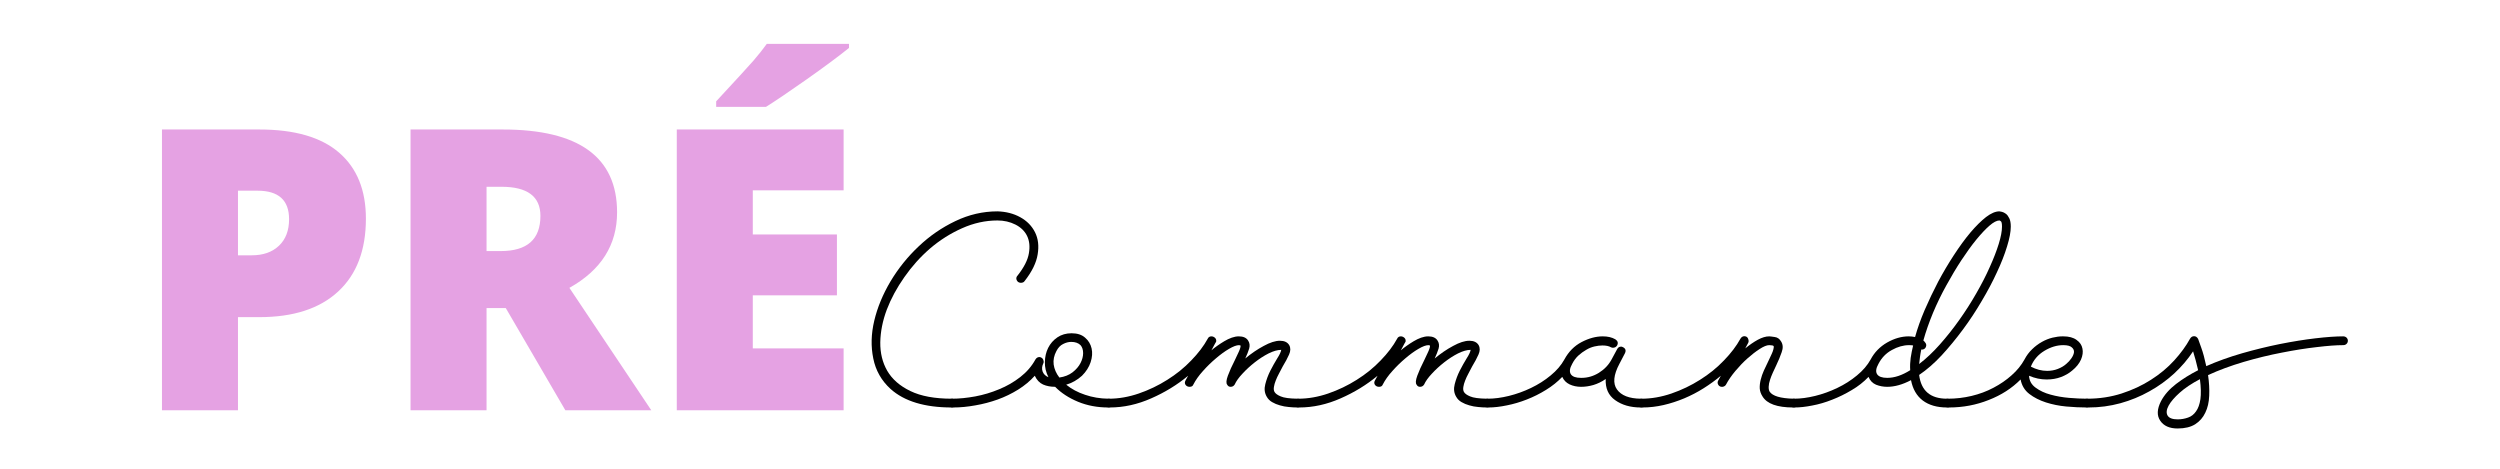
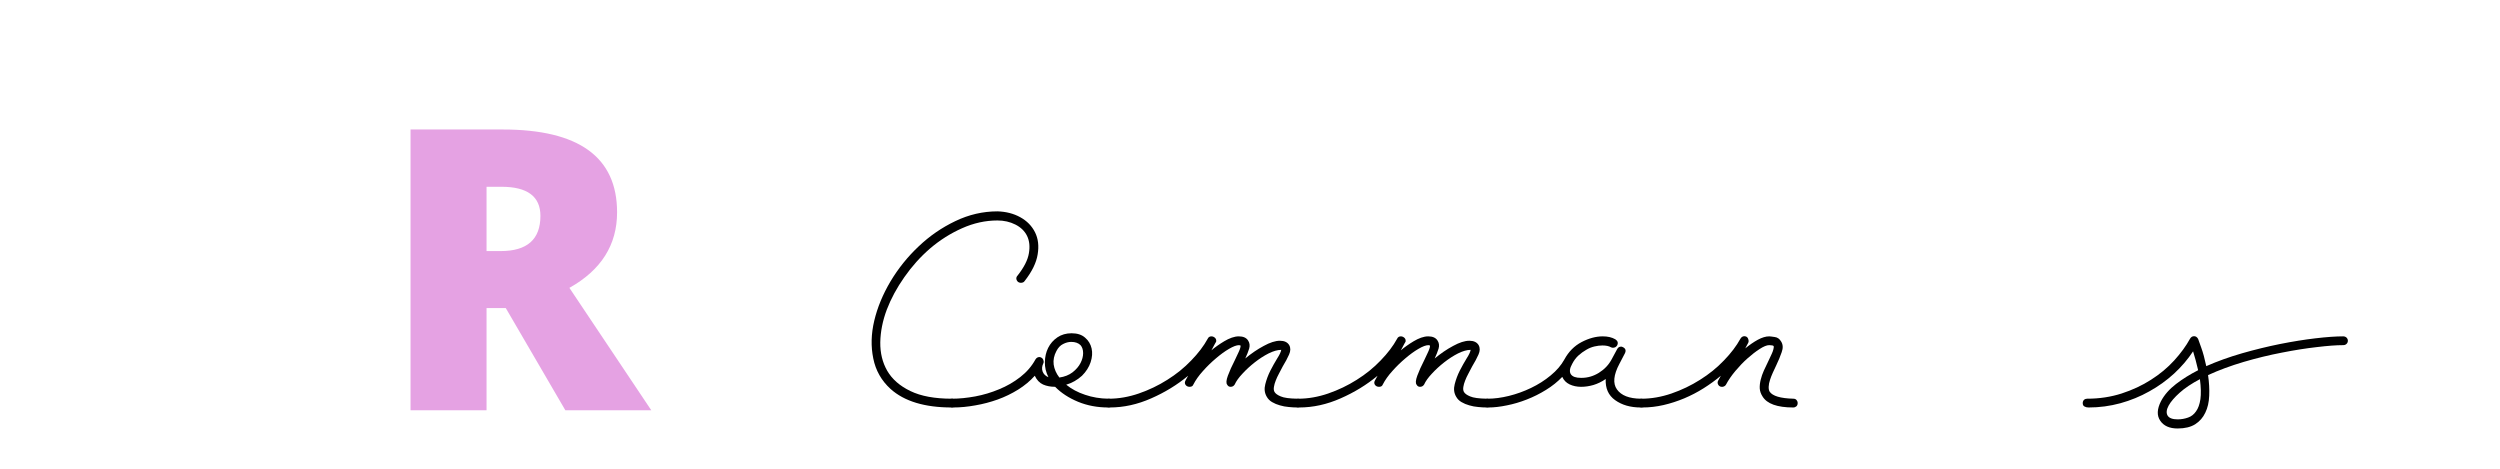
<svg xmlns="http://www.w3.org/2000/svg" version="1.0" preserveAspectRatio="xMidYMid meet" height="60" viewBox="0 0 240 45" zoomAndPan="magnify" width="320">
  <defs>
    <g />
  </defs>
  <rect fill-opacity="1" height="54" y="-4.5" fill="#ffffff" width="288" x="-24" />
-   <rect fill-opacity="1" height="54" y="-4.5" fill="#ffffff" width="288" x="-24" />
  <g fill-opacity="1" fill="#e5a2e3">
    <g transform="translate(12.643, 39.384)">
      <g>
-         <path d="M 22.484 -18.391 C 22.484 -15.367 21.594 -13.035 19.812 -11.391 C 18.039 -9.754 15.52 -8.938 12.25 -8.938 L 10.203 -8.938 L 10.203 0 L 2.906 0 L 2.906 -26.953 L 12.25 -26.953 C 15.656 -26.953 18.211 -26.207 19.922 -24.719 C 21.629 -23.238 22.484 -21.129 22.484 -18.391 Z M 10.203 -14.875 L 11.531 -14.875 C 12.625 -14.875 13.492 -15.18 14.141 -15.797 C 14.785 -16.41 15.109 -17.258 15.109 -18.344 C 15.109 -20.164 14.098 -21.078 12.078 -21.078 L 10.203 -21.078 Z M 10.203 -14.875" />
-       </g>
+         </g>
    </g>
  </g>
  <g fill-opacity="1" fill="#e5a2e3">
    <g transform="translate(36.506, 39.384)">
      <g>
        <path d="M 10.203 -9.812 L 10.203 0 L 2.906 0 L 2.906 -26.953 L 11.75 -26.953 C 19.07 -26.953 22.734 -24.301 22.734 -19 C 22.734 -15.875 21.207 -13.457 18.156 -11.75 L 26.016 0 L 17.766 0 L 12.047 -9.812 Z M 10.203 -15.281 L 11.562 -15.281 C 14.102 -15.281 15.375 -16.406 15.375 -18.656 C 15.375 -20.52 14.129 -21.453 11.641 -21.453 L 10.203 -21.453 Z M 10.203 -15.281" />
      </g>
    </g>
  </g>
  <g fill-opacity="1" fill="#e5a2e3">
    <g transform="translate(62.065, 39.384)">
      <g>
-         <path d="M 18.922 0 L 2.906 0 L 2.906 -26.953 L 18.922 -26.953 L 18.922 -21.109 L 10.203 -21.109 L 10.203 -16.875 L 18.281 -16.875 L 18.281 -11.031 L 10.203 -11.031 L 10.203 -5.938 L 18.922 -5.938 Z M 6.688 -29.125 L 6.688 -29.656 C 8.57 -31.688 9.77 -32.992 10.281 -33.578 C 10.789 -34.172 11.211 -34.703 11.547 -35.172 L 19.438 -35.172 L 19.438 -34.781 C 18.457 -33.988 17.102 -32.984 15.375 -31.766 C 13.656 -30.555 12.352 -29.676 11.469 -29.125 Z M 6.688 -29.125" />
-       </g>
+         </g>
    </g>
  </g>
  <g fill-opacity="1" fill="#000000">
    <g transform="translate(84.069, 37.134)">
      <g>
        <path d="M 11.688 -16.844 C 12.508 -16.82 13.238 -16.633 13.875 -16.281 C 14.52 -15.926 14.992 -15.441 15.297 -14.828 C 15.598 -14.223 15.68 -13.52 15.547 -12.719 C 15.422 -11.914 15.004 -11.062 14.297 -10.156 C 14.223 -10.039 14.098 -9.984 13.922 -9.984 C 13.848 -9.984 13.766 -10.008 13.672 -10.062 C 13.578 -10.145 13.52 -10.242 13.5 -10.359 C 13.488 -10.484 13.531 -10.594 13.625 -10.688 C 14.238 -11.469 14.598 -12.176 14.703 -12.812 C 14.816 -13.457 14.758 -14.016 14.531 -14.484 C 14.301 -14.953 13.926 -15.316 13.406 -15.578 C 12.895 -15.836 12.32 -15.969 11.688 -15.969 C 10.531 -15.969 9.395 -15.719 8.281 -15.219 C 7.176 -14.727 6.156 -14.082 5.219 -13.281 C 4.289 -12.477 3.469 -11.562 2.75 -10.531 C 2.031 -9.508 1.469 -8.469 1.062 -7.406 C 0.664 -6.344 0.457 -5.297 0.438 -4.266 C 0.426 -3.242 0.648 -2.332 1.109 -1.531 C 1.578 -0.727 2.316 -0.082 3.328 0.406 C 4.336 0.895 5.66 1.141 7.297 1.141 C 7.41 1.141 7.508 1.18 7.594 1.266 C 7.676 1.348 7.719 1.445 7.719 1.562 C 7.719 1.676 7.676 1.773 7.594 1.859 C 7.508 1.941 7.41 1.984 7.297 1.984 C 4.703 1.984 2.742 1.391 1.422 0.203 C 0.547 -0.598 -0.004 -1.57 -0.234 -2.719 C -0.473 -3.875 -0.441 -5.082 -0.141 -6.344 C 0.16 -7.613 0.68 -8.875 1.422 -10.125 C 2.172 -11.375 3.07 -12.492 4.125 -13.484 C 5.176 -14.484 6.348 -15.289 7.641 -15.906 C 8.941 -16.531 10.289 -16.844 11.688 -16.844 Z M 11.688 -16.844" />
      </g>
    </g>
  </g>
  <g fill-opacity="1" fill="#000000">
    <g transform="translate(91.371, 37.134)">
      <g>
        <path d="M 7.969 -1.062 C 7.52 -0.562 6.988 -0.117 6.375 0.266 C 5.758 0.648 5.102 0.969 4.406 1.219 C 3.707 1.469 2.992 1.656 2.266 1.781 C 1.535 1.914 0.828 1.984 0.141 1.984 C -0.004 1.984 -0.129 1.953 -0.234 1.891 C -0.336 1.828 -0.391 1.719 -0.391 1.562 C -0.391 1.438 -0.348 1.332 -0.266 1.25 C -0.18 1.176 -0.082 1.141 0.031 1.141 C 0.719 1.141 1.457 1.066 2.25 0.922 C 3.039 0.773 3.805 0.547 4.547 0.234 C 5.285 -0.066 5.961 -0.457 6.578 -0.938 C 7.191 -1.414 7.676 -1.977 8.031 -2.625 C 8.125 -2.781 8.254 -2.859 8.422 -2.859 C 8.473 -2.859 8.535 -2.836 8.609 -2.797 C 8.703 -2.742 8.766 -2.66 8.797 -2.547 C 8.836 -2.43 8.832 -2.328 8.781 -2.234 C 8.656 -1.973 8.633 -1.719 8.719 -1.469 C 8.812 -1.219 9 -1.035 9.281 -0.922 C 9.039 -1.391 8.926 -1.875 8.938 -2.375 C 8.945 -2.875 9.051 -3.328 9.25 -3.734 C 9.457 -4.148 9.754 -4.488 10.141 -4.75 C 10.523 -5.008 10.977 -5.141 11.5 -5.141 C 12.051 -5.141 12.484 -5 12.797 -4.719 C 13.117 -4.445 13.328 -4.102 13.422 -3.688 C 13.516 -3.281 13.484 -2.836 13.328 -2.359 C 13.172 -1.891 12.895 -1.457 12.5 -1.062 C 12.051 -0.656 11.547 -0.367 10.984 -0.203 C 11.492 0.211 12.098 0.535 12.797 0.766 C 13.492 1.004 14.234 1.129 15.016 1.141 C 15.148 1.141 15.254 1.18 15.328 1.266 C 15.398 1.348 15.438 1.445 15.438 1.562 C 15.438 1.695 15.395 1.801 15.312 1.875 C 15.227 1.945 15.129 1.984 15.016 1.984 C 13.973 1.984 13.008 1.801 12.125 1.438 C 11.238 1.07 10.504 0.594 9.922 0 C 9.492 0 9.109 -0.07 8.766 -0.219 C 8.422 -0.375 8.156 -0.656 7.969 -1.062 Z M 12.359 -4 C 12.148 -4.207 11.852 -4.312 11.469 -4.312 C 11.207 -4.312 10.945 -4.242 10.688 -4.109 C 10.426 -3.984 10.211 -3.758 10.047 -3.438 C 9.816 -3.008 9.727 -2.578 9.781 -2.141 C 9.844 -1.703 10.023 -1.285 10.328 -0.891 C 10.828 -0.961 11.25 -1.129 11.594 -1.391 C 11.938 -1.66 12.191 -1.957 12.359 -2.281 C 12.523 -2.602 12.609 -2.922 12.609 -3.234 C 12.609 -3.555 12.523 -3.812 12.359 -4 Z M 12.359 -4" />
      </g>
    </g>
  </g>
  <g fill-opacity="1" fill="#000000">
    <g transform="translate(106.421, 37.134)">
      <g>
        <path d="M 18.125 1.141 C 18.25 1.141 18.348 1.18 18.422 1.266 C 18.504 1.348 18.547 1.445 18.547 1.562 C 18.547 1.695 18.504 1.801 18.422 1.875 C 18.336 1.945 18.238 1.984 18.125 1.984 C 17.863 1.984 17.586 1.969 17.297 1.938 C 17.004 1.914 16.723 1.863 16.453 1.781 C 16.18 1.707 15.93 1.602 15.703 1.469 C 15.484 1.344 15.312 1.172 15.188 0.953 C 14.977 0.598 14.93 0.195 15.047 -0.25 C 15.16 -0.695 15.32 -1.129 15.531 -1.547 C 15.75 -1.973 15.969 -2.363 16.188 -2.719 C 16.414 -3.07 16.547 -3.348 16.578 -3.547 C 16.223 -3.547 15.816 -3.43 15.359 -3.203 C 14.91 -2.973 14.469 -2.688 14.031 -2.344 C 13.602 -2.008 13.211 -1.648 12.859 -1.266 C 12.504 -0.891 12.254 -0.539 12.109 -0.219 C 12.016 -0.07 11.883 0 11.719 0 C 11.57 0 11.461 -0.066 11.391 -0.203 C 11.273 -0.348 11.297 -0.633 11.453 -1.062 C 11.609 -1.488 11.836 -2 12.141 -2.594 C 12.254 -2.82 12.375 -3.078 12.5 -3.359 C 12.633 -3.648 12.691 -3.852 12.672 -3.969 C 12.629 -3.969 12.602 -3.973 12.594 -3.984 C 12.582 -3.992 12.562 -4 12.531 -4 C 12.289 -4 11.969 -3.879 11.562 -3.641 C 11.164 -3.41 10.75 -3.109 10.312 -2.734 C 9.875 -2.367 9.457 -1.961 9.062 -1.516 C 8.664 -1.078 8.359 -0.645 8.141 -0.219 C 8.086 -0.07 7.969 0 7.781 0 C 7.613 0 7.484 -0.062 7.391 -0.188 C 7.305 -0.32 7.305 -0.461 7.391 -0.609 L 7.641 -1.062 C 6.586 -0.188 5.406 0.535 4.094 1.109 C 2.781 1.691 1.453 1.984 0.109 1.984 C -0.016 1.984 -0.129 1.953 -0.234 1.891 C -0.336 1.828 -0.391 1.719 -0.391 1.562 C -0.391 1.438 -0.348 1.332 -0.266 1.25 C -0.18 1.176 -0.082 1.141 0.031 1.141 C 0.977 1.141 1.938 0.973 2.906 0.641 C 3.875 0.305 4.785 -0.129 5.641 -0.672 C 6.504 -1.211 7.27 -1.832 7.938 -2.531 C 8.613 -3.227 9.141 -3.922 9.516 -4.609 C 9.586 -4.766 9.707 -4.844 9.875 -4.844 C 10 -4.844 10.113 -4.797 10.219 -4.703 C 10.32 -4.609 10.359 -4.484 10.328 -4.328 C 10.305 -4.297 10.273 -4.242 10.234 -4.172 C 10.203 -4.109 10.082 -3.883 9.875 -3.5 C 10.039 -3.645 10.227 -3.789 10.438 -3.938 C 10.656 -4.094 10.879 -4.238 11.109 -4.375 C 11.348 -4.52 11.586 -4.633 11.828 -4.719 C 12.066 -4.801 12.289 -4.844 12.5 -4.844 C 12.926 -4.844 13.223 -4.711 13.391 -4.453 C 13.547 -4.223 13.582 -3.961 13.5 -3.672 C 13.414 -3.391 13.289 -3.07 13.125 -2.719 C 13.695 -3.195 14.285 -3.598 14.891 -3.922 C 15.492 -4.254 16.016 -4.422 16.453 -4.422 C 16.879 -4.422 17.176 -4.281 17.344 -4 C 17.488 -3.738 17.484 -3.438 17.328 -3.094 C 17.18 -2.758 16.977 -2.379 16.719 -1.953 C 16.613 -1.734 16.492 -1.504 16.359 -1.266 C 16.234 -1.035 16.129 -0.812 16.047 -0.594 C 15.961 -0.383 15.906 -0.18 15.875 0.016 C 15.844 0.211 15.863 0.375 15.938 0.5 C 16.031 0.656 16.227 0.797 16.531 0.922 C 16.832 1.055 17.363 1.129 18.125 1.141 Z M 18.125 1.141" />
      </g>
    </g>
  </g>
  <g fill-opacity="1" fill="#000000">
    <g transform="translate(124.605, 37.134)">
      <g>
        <path d="M 18.125 1.141 C 18.25 1.141 18.348 1.18 18.422 1.266 C 18.504 1.348 18.547 1.445 18.547 1.562 C 18.547 1.695 18.504 1.801 18.422 1.875 C 18.336 1.945 18.238 1.984 18.125 1.984 C 17.863 1.984 17.586 1.969 17.297 1.938 C 17.004 1.914 16.723 1.863 16.453 1.781 C 16.18 1.707 15.93 1.602 15.703 1.469 C 15.484 1.344 15.312 1.172 15.188 0.953 C 14.977 0.598 14.93 0.195 15.047 -0.25 C 15.16 -0.695 15.32 -1.129 15.531 -1.547 C 15.75 -1.973 15.969 -2.363 16.188 -2.719 C 16.414 -3.07 16.547 -3.348 16.578 -3.547 C 16.223 -3.547 15.816 -3.43 15.359 -3.203 C 14.91 -2.973 14.469 -2.688 14.031 -2.344 C 13.602 -2.008 13.211 -1.648 12.859 -1.266 C 12.504 -0.891 12.254 -0.539 12.109 -0.219 C 12.016 -0.07 11.883 0 11.719 0 C 11.57 0 11.461 -0.066 11.391 -0.203 C 11.273 -0.348 11.297 -0.633 11.453 -1.062 C 11.609 -1.488 11.836 -2 12.141 -2.594 C 12.254 -2.82 12.375 -3.078 12.5 -3.359 C 12.633 -3.648 12.691 -3.852 12.672 -3.969 C 12.629 -3.969 12.602 -3.973 12.594 -3.984 C 12.582 -3.992 12.562 -4 12.531 -4 C 12.289 -4 11.969 -3.879 11.562 -3.641 C 11.164 -3.41 10.75 -3.109 10.312 -2.734 C 9.875 -2.367 9.457 -1.961 9.062 -1.516 C 8.664 -1.078 8.359 -0.645 8.141 -0.219 C 8.086 -0.07 7.969 0 7.781 0 C 7.613 0 7.484 -0.062 7.391 -0.188 C 7.305 -0.32 7.305 -0.461 7.391 -0.609 L 7.641 -1.062 C 6.586 -0.188 5.406 0.535 4.094 1.109 C 2.781 1.691 1.453 1.984 0.109 1.984 C -0.016 1.984 -0.129 1.953 -0.234 1.891 C -0.336 1.828 -0.391 1.719 -0.391 1.562 C -0.391 1.438 -0.348 1.332 -0.266 1.25 C -0.18 1.176 -0.082 1.141 0.031 1.141 C 0.977 1.141 1.938 0.973 2.906 0.641 C 3.875 0.305 4.785 -0.129 5.641 -0.672 C 6.504 -1.211 7.27 -1.832 7.938 -2.531 C 8.613 -3.227 9.141 -3.922 9.516 -4.609 C 9.586 -4.766 9.707 -4.844 9.875 -4.844 C 10 -4.844 10.113 -4.797 10.219 -4.703 C 10.32 -4.609 10.359 -4.484 10.328 -4.328 C 10.305 -4.297 10.273 -4.242 10.234 -4.172 C 10.203 -4.109 10.082 -3.883 9.875 -3.5 C 10.039 -3.645 10.227 -3.789 10.438 -3.938 C 10.656 -4.094 10.879 -4.238 11.109 -4.375 C 11.348 -4.52 11.586 -4.633 11.828 -4.719 C 12.066 -4.801 12.289 -4.844 12.5 -4.844 C 12.926 -4.844 13.223 -4.711 13.391 -4.453 C 13.547 -4.223 13.582 -3.961 13.5 -3.672 C 13.414 -3.391 13.289 -3.07 13.125 -2.719 C 13.695 -3.195 14.285 -3.598 14.891 -3.922 C 15.492 -4.254 16.016 -4.422 16.453 -4.422 C 16.879 -4.422 17.176 -4.281 17.344 -4 C 17.488 -3.738 17.484 -3.438 17.328 -3.094 C 17.18 -2.758 16.977 -2.379 16.719 -1.953 C 16.613 -1.734 16.492 -1.504 16.359 -1.266 C 16.234 -1.035 16.129 -0.812 16.047 -0.594 C 15.961 -0.383 15.906 -0.18 15.875 0.016 C 15.844 0.211 15.863 0.375 15.938 0.5 C 16.031 0.656 16.227 0.797 16.531 0.922 C 16.832 1.055 17.363 1.129 18.125 1.141 Z M 18.125 1.141" />
      </g>
    </g>
  </g>
  <g fill-opacity="1" fill="#000000">
    <g transform="translate(142.789, 37.134)">
      <g>
        <path d="M 14.719 1.141 C 14.844 1.141 14.945 1.18 15.031 1.266 C 15.113 1.348 15.156 1.445 15.156 1.562 C 15.125 1.844 14.977 1.984 14.719 1.984 C 13.738 1.984 12.922 1.75 12.266 1.281 C 11.617 0.82 11.316 0.145 11.359 -0.75 C 10.984 -0.488 10.586 -0.297 10.172 -0.172 C 9.766 -0.055 9.375 0 9 0 C 8.594 0 8.223 -0.078 7.891 -0.234 C 7.566 -0.391 7.332 -0.629 7.188 -0.953 C 6.738 -0.484 6.219 -0.066 5.625 0.297 C 5.039 0.66 4.426 0.969 3.781 1.219 C 3.145 1.469 2.508 1.656 1.875 1.781 C 1.238 1.914 0.648 1.984 0.109 1.984 C -0.016 1.984 -0.129 1.953 -0.234 1.891 C -0.336 1.828 -0.391 1.719 -0.391 1.562 C -0.391 1.445 -0.348 1.348 -0.266 1.266 C -0.18 1.18 -0.082 1.141 0.031 1.141 C 0.664 1.141 1.344 1.051 2.062 0.875 C 2.789 0.695 3.5 0.441 4.188 0.109 C 4.883 -0.223 5.516 -0.625 6.078 -1.094 C 6.648 -1.562 7.086 -2.07 7.391 -2.625 C 7.797 -3.375 8.348 -3.93 9.047 -4.297 C 9.742 -4.66 10.422 -4.844 11.078 -4.844 C 11.555 -4.844 11.957 -4.75 12.281 -4.562 C 12.52 -4.406 12.578 -4.207 12.453 -3.969 C 12.359 -3.82 12.223 -3.75 12.047 -3.75 C 11.992 -3.75 11.93 -3.766 11.859 -3.797 C 11.672 -3.91 11.398 -3.969 11.047 -3.969 C 10.805 -3.969 10.551 -3.938 10.281 -3.875 C 10.008 -3.812 9.742 -3.703 9.484 -3.547 C 9.223 -3.398 8.973 -3.219 8.734 -3 C 8.504 -2.789 8.305 -2.523 8.141 -2.203 C 7.898 -1.773 7.859 -1.441 8.016 -1.203 C 8.172 -0.973 8.492 -0.859 8.984 -0.859 L 9.031 -0.859 C 9.625 -0.859 10.18 -1.02 10.703 -1.344 C 11.234 -1.676 11.641 -2.102 11.922 -2.625 L 12.453 -3.609 C 12.535 -3.773 12.664 -3.859 12.844 -3.859 C 12.895 -3.859 12.957 -3.836 13.031 -3.797 C 13.27 -3.672 13.328 -3.477 13.203 -3.219 L 12.672 -2.203 C 12.109 -1.141 12.031 -0.32 12.438 0.25 C 12.852 0.832 13.613 1.129 14.719 1.141 Z M 14.719 1.141" />
      </g>
    </g>
  </g>
  <g fill-opacity="1" fill="#000000">
    <g transform="translate(157.56, 37.134)">
      <g>
        <path d="M 14.594 1.141 C 14.727 1.141 14.832 1.18 14.906 1.266 C 14.977 1.348 15.016 1.445 15.016 1.562 C 15.016 1.695 14.973 1.801 14.891 1.875 C 14.805 1.945 14.707 1.984 14.594 1.984 C 13.051 1.984 12.066 1.629 11.641 0.922 C 11.484 0.68 11.395 0.426 11.375 0.156 C 11.363 -0.113 11.395 -0.395 11.469 -0.688 C 11.539 -0.977 11.641 -1.266 11.766 -1.547 C 11.898 -1.836 12.035 -2.125 12.172 -2.406 C 12.203 -2.457 12.25 -2.555 12.312 -2.703 C 12.383 -2.859 12.457 -3.016 12.531 -3.172 C 12.602 -3.328 12.656 -3.473 12.688 -3.609 C 12.727 -3.754 12.734 -3.859 12.703 -3.922 C 12.68 -3.93 12.648 -3.945 12.609 -3.969 C 12.578 -3.969 12.535 -3.973 12.484 -3.984 C 12.441 -3.992 12.375 -4 12.281 -4 C 12.051 -4 11.742 -3.875 11.359 -3.625 C 10.984 -3.383 10.594 -3.082 10.188 -2.719 C 9.789 -2.363 9.406 -1.961 9.031 -1.516 C 8.656 -1.066 8.359 -0.633 8.141 -0.219 C 8.086 -0.113 7.984 -0.039 7.828 0 C 7.641 0.02 7.5 -0.035 7.406 -0.172 C 7.312 -0.316 7.305 -0.461 7.391 -0.609 L 7.641 -1.062 C 7.129 -0.633 6.578 -0.234 5.984 0.141 C 5.391 0.516 4.77 0.836 4.125 1.109 C 3.477 1.379 2.816 1.594 2.141 1.75 C 1.461 1.906 0.785 1.984 0.109 1.984 C -0.016 1.984 -0.129 1.953 -0.234 1.891 C -0.336 1.828 -0.391 1.719 -0.391 1.562 C -0.391 1.438 -0.348 1.332 -0.266 1.25 C -0.18 1.176 -0.082 1.141 0.031 1.141 C 0.977 1.141 1.938 0.973 2.906 0.641 C 3.875 0.305 4.785 -0.129 5.641 -0.672 C 6.504 -1.211 7.27 -1.832 7.938 -2.531 C 8.613 -3.227 9.141 -3.922 9.516 -4.609 C 9.609 -4.773 9.738 -4.859 9.906 -4.859 C 9.957 -4.859 10.02 -4.844 10.094 -4.812 C 10.188 -4.758 10.25 -4.672 10.281 -4.547 C 10.32 -4.422 10.316 -4.312 10.266 -4.219 L 9.984 -3.688 C 10.391 -4.02 10.789 -4.297 11.188 -4.516 C 11.594 -4.734 11.957 -4.844 12.281 -4.844 C 12.375 -4.844 12.551 -4.82 12.812 -4.781 C 13.07 -4.75 13.273 -4.609 13.422 -4.359 C 13.609 -4.066 13.629 -3.723 13.484 -3.328 C 13.348 -2.93 13.172 -2.504 12.953 -2.047 C 12.836 -1.816 12.727 -1.582 12.625 -1.344 C 12.52 -1.113 12.43 -0.883 12.359 -0.656 C 12.285 -0.438 12.242 -0.223 12.234 -0.016 C 12.223 0.18 12.254 0.344 12.328 0.469 C 12.609 0.883 13.363 1.109 14.594 1.141 Z M 14.594 1.141" />
      </g>
    </g>
  </g>
  <g fill-opacity="1" fill="#000000">
    <g transform="translate(172.191, 37.134)">
      <g>
-         <path d="M 20.844 -15.375 C 20.844 -14.875 20.723 -14.238 20.484 -13.469 C 20.254 -12.707 19.93 -11.883 19.516 -11 C 19.109 -10.113 18.625 -9.195 18.062 -8.25 C 17.508 -7.301 16.906 -6.383 16.25 -5.5 C 15.594 -4.613 14.91 -3.785 14.203 -3.016 C 13.492 -2.254 12.773 -1.629 12.047 -1.141 C 12.234 0.379 13.125 1.141 14.719 1.141 C 14.844 1.141 14.945 1.18 15.031 1.266 C 15.113 1.348 15.156 1.445 15.156 1.562 C 15.156 1.844 15.008 1.984 14.719 1.984 C 13.758 1.984 12.984 1.758 12.391 1.312 C 11.805 0.863 11.43 0.211 11.266 -0.641 C 10.453 -0.211 9.691 0 8.984 0 C 8.609 0 8.25 -0.066 7.906 -0.203 C 7.57 -0.348 7.332 -0.598 7.188 -0.953 C 6.719 -0.461 6.18 -0.039 5.578 0.312 C 4.973 0.676 4.348 0.984 3.703 1.234 C 3.055 1.492 2.414 1.68 1.781 1.797 C 1.156 1.922 0.586 1.984 0.078 1.984 C -0.047 1.984 -0.156 1.953 -0.25 1.891 C -0.344 1.828 -0.391 1.719 -0.391 1.562 C -0.391 1.445 -0.348 1.348 -0.266 1.266 C -0.18 1.18 -0.082 1.141 0.031 1.141 C 0.664 1.141 1.344 1.051 2.062 0.875 C 2.789 0.695 3.5 0.441 4.188 0.109 C 4.883 -0.223 5.516 -0.625 6.078 -1.094 C 6.648 -1.562 7.086 -2.07 7.391 -2.625 C 7.754 -3.312 8.281 -3.852 8.969 -4.25 C 9.664 -4.645 10.359 -4.844 11.047 -4.844 C 11.141 -4.844 11.238 -4.836 11.344 -4.828 C 11.457 -4.816 11.562 -4.801 11.656 -4.781 C 11.883 -5.602 12.191 -6.469 12.578 -7.375 C 12.973 -8.289 13.406 -9.195 13.875 -10.094 C 14.352 -10.988 14.859 -11.844 15.391 -12.656 C 15.922 -13.469 16.445 -14.188 16.969 -14.812 C 17.5 -15.438 18 -15.93 18.469 -16.297 C 18.945 -16.66 19.375 -16.844 19.75 -16.844 C 19.801 -16.844 19.883 -16.828 20 -16.797 C 20.125 -16.766 20.25 -16.703 20.375 -16.609 C 20.5 -16.516 20.609 -16.367 20.703 -16.172 C 20.797 -15.984 20.844 -15.719 20.844 -15.375 Z M 11.188 -1.594 C 11.164 -1.988 11.18 -2.383 11.234 -2.781 C 11.297 -3.188 11.375 -3.582 11.469 -3.969 C 11.375 -3.988 11.242 -4 11.078 -4 C 10.535 -4 9.984 -3.844 9.422 -3.531 C 8.867 -3.227 8.441 -2.785 8.141 -2.203 C 7.898 -1.773 7.859 -1.441 8.016 -1.203 C 8.172 -0.973 8.492 -0.859 8.984 -0.859 C 9.672 -0.859 10.406 -1.102 11.188 -1.594 Z M 12.047 -2.188 C 12.723 -2.707 13.383 -3.332 14.031 -4.062 C 14.688 -4.801 15.305 -5.582 15.891 -6.406 C 16.484 -7.238 17.031 -8.094 17.531 -8.969 C 18.039 -9.852 18.473 -10.695 18.828 -11.5 C 19.191 -12.301 19.477 -13.039 19.688 -13.719 C 19.895 -14.395 20 -14.945 20 -15.375 C 20 -15.676 19.961 -15.848 19.891 -15.891 C 19.828 -15.941 19.781 -15.969 19.75 -15.969 C 19.5 -15.969 19.18 -15.801 18.797 -15.469 C 18.422 -15.145 18 -14.695 17.531 -14.125 C 17.07 -13.562 16.594 -12.898 16.094 -12.141 C 15.602 -11.391 15.125 -10.586 14.656 -9.734 C 14.188 -8.891 13.758 -8.008 13.375 -7.094 C 13 -6.188 12.691 -5.305 12.453 -4.453 C 12.484 -4.41 12.508 -4.383 12.531 -4.375 C 12.551 -4.363 12.566 -4.344 12.578 -4.312 C 12.734 -4.156 12.77 -3.988 12.688 -3.812 C 12.602 -3.633 12.457 -3.555 12.25 -3.578 C 12.195 -3.316 12.156 -3.07 12.125 -2.844 C 12.094 -2.625 12.066 -2.406 12.047 -2.188 Z M 12.047 -2.188" />
-       </g>
+         </g>
    </g>
  </g>
  <g fill-opacity="1" fill="#000000">
    <g transform="translate(186.961, 37.134)">
      <g>
-         <path d="M 13.344 1.141 C 13.457 1.141 13.555 1.18 13.641 1.266 C 13.723 1.348 13.766 1.445 13.766 1.562 C 13.766 1.695 13.723 1.801 13.641 1.875 C 13.555 1.945 13.457 1.984 13.344 1.984 C 12.75 1.984 12.102 1.953 11.406 1.891 C 10.719 1.828 10.066 1.695 9.453 1.5 C 8.836 1.301 8.305 1.031 7.859 0.688 C 7.41 0.344 7.129 -0.117 7.016 -0.703 C 6.18 0.141 5.16 0.797 3.953 1.266 C 2.754 1.742 1.484 1.984 0.141 1.984 C -0.004 1.984 -0.129 1.953 -0.234 1.891 C -0.336 1.828 -0.391 1.719 -0.391 1.562 C -0.391 1.445 -0.348 1.348 -0.266 1.266 C -0.18 1.18 -0.082 1.141 0.031 1.141 C 0.812 1.141 1.57 1.051 2.312 0.875 C 3.062 0.695 3.758 0.438 4.406 0.094 C 5.062 -0.25 5.645 -0.648 6.156 -1.109 C 6.676 -1.566 7.086 -2.07 7.391 -2.625 C 7.586 -3 7.832 -3.328 8.125 -3.609 C 8.414 -3.891 8.727 -4.125 9.062 -4.312 C 9.395 -4.5 9.734 -4.633 10.078 -4.719 C 10.422 -4.801 10.742 -4.844 11.047 -4.844 L 11.109 -4.844 C 11.66 -4.844 12.086 -4.727 12.391 -4.5 C 12.703 -4.281 12.891 -4.004 12.953 -3.672 C 13.023 -3.348 12.977 -2.992 12.812 -2.609 C 12.645 -2.234 12.363 -1.883 11.969 -1.562 C 11.664 -1.301 11.305 -1.094 10.891 -0.938 C 10.473 -0.781 10.016 -0.703 9.516 -0.703 C 8.953 -0.703 8.391 -0.82 7.828 -1.062 C 7.848 -0.594 8.055 -0.211 8.453 0.078 C 8.859 0.379 9.336 0.602 9.891 0.75 C 10.453 0.906 11.047 1.008 11.672 1.062 C 12.297 1.113 12.852 1.141 13.344 1.141 Z M 11.109 -4 C 10.504 -4 9.898 -3.816 9.297 -3.453 C 8.691 -3.086 8.258 -2.582 8 -1.938 C 8.52 -1.664 9.039 -1.531 9.562 -1.531 C 9.938 -1.531 10.281 -1.594 10.594 -1.719 C 10.914 -1.844 11.188 -2.004 11.406 -2.203 C 11.594 -2.359 11.754 -2.535 11.891 -2.734 C 12.035 -2.941 12.117 -3.133 12.141 -3.312 C 12.16 -3.488 12.094 -3.645 11.938 -3.781 C 11.789 -3.926 11.516 -4 11.109 -4 Z M 11.109 -4" />
-       </g>
+         </g>
    </g>
  </g>
  <g fill-opacity="1" fill="#000000">
    <g transform="translate(200.333, 37.134)">
      <g>
        <path d="M 11.641 -1.125 C 11.742 -0.426 11.781 0.234 11.75 0.859 C 11.727 1.484 11.602 2.023 11.375 2.484 C 11.156 2.953 10.832 3.32 10.406 3.594 C 9.977 3.863 9.414 4 8.719 4 C 7.938 4 7.379 3.75 7.047 3.25 C 6.711 2.758 6.738 2.133 7.125 1.375 C 7.445 0.77 7.926 0.223 8.562 -0.266 C 9.195 -0.754 9.906 -1.195 10.688 -1.594 C 10.531 -2.281 10.367 -2.883 10.203 -3.406 C 9.703 -2.645 9.094 -1.93 8.375 -1.266 C 7.656 -0.609 6.863 -0.039 6 0.438 C 5.133 0.926 4.207 1.305 3.219 1.578 C 2.227 1.848 1.211 1.984 0.172 1.984 C 0.016 1.984 -0.113 1.953 -0.219 1.891 C -0.332 1.836 -0.391 1.727 -0.391 1.562 C -0.391 1.438 -0.348 1.332 -0.266 1.25 C -0.18 1.176 -0.082 1.141 0.031 1.141 C 1.207 1.141 2.312 0.973 3.344 0.641 C 4.375 0.305 5.312 -0.129 6.156 -0.672 C 7.008 -1.211 7.754 -1.832 8.391 -2.531 C 9.023 -3.227 9.531 -3.922 9.906 -4.609 C 10 -4.773 10.129 -4.859 10.297 -4.859 C 10.461 -4.859 10.594 -4.77 10.688 -4.594 C 10.707 -4.531 10.805 -4.254 10.984 -3.766 C 11.16 -3.285 11.32 -2.691 11.469 -1.984 C 12.531 -2.453 13.676 -2.863 14.906 -3.219 C 16.133 -3.57 17.348 -3.867 18.547 -4.109 C 19.754 -4.348 20.891 -4.531 21.953 -4.656 C 23.016 -4.781 23.898 -4.844 24.609 -4.844 C 24.742 -4.844 24.852 -4.801 24.938 -4.719 C 25.02 -4.633 25.062 -4.535 25.062 -4.422 C 25.062 -4.305 25.02 -4.207 24.938 -4.125 C 24.852 -4.039 24.742 -4 24.609 -4 C 23.961 -4 23.117 -3.938 22.078 -3.812 C 21.047 -3.695 19.926 -3.52 18.719 -3.281 C 17.52 -3.051 16.301 -2.754 15.062 -2.391 C 13.82 -2.023 12.68 -1.602 11.641 -1.125 Z M 8.719 3.125 C 9.07 3.125 9.406 3.066 9.719 2.953 C 10.031 2.848 10.285 2.648 10.484 2.359 C 10.691 2.078 10.832 1.688 10.906 1.188 C 10.977 0.695 10.961 0.055 10.859 -0.734 C 10.066 -0.316 9.422 0.113 8.922 0.562 C 8.422 1.008 8.066 1.422 7.859 1.797 C 7.648 2.18 7.613 2.5 7.75 2.75 C 7.895 3 8.219 3.125 8.719 3.125 Z M 8.719 3.125" />
      </g>
    </g>
  </g>
</svg>